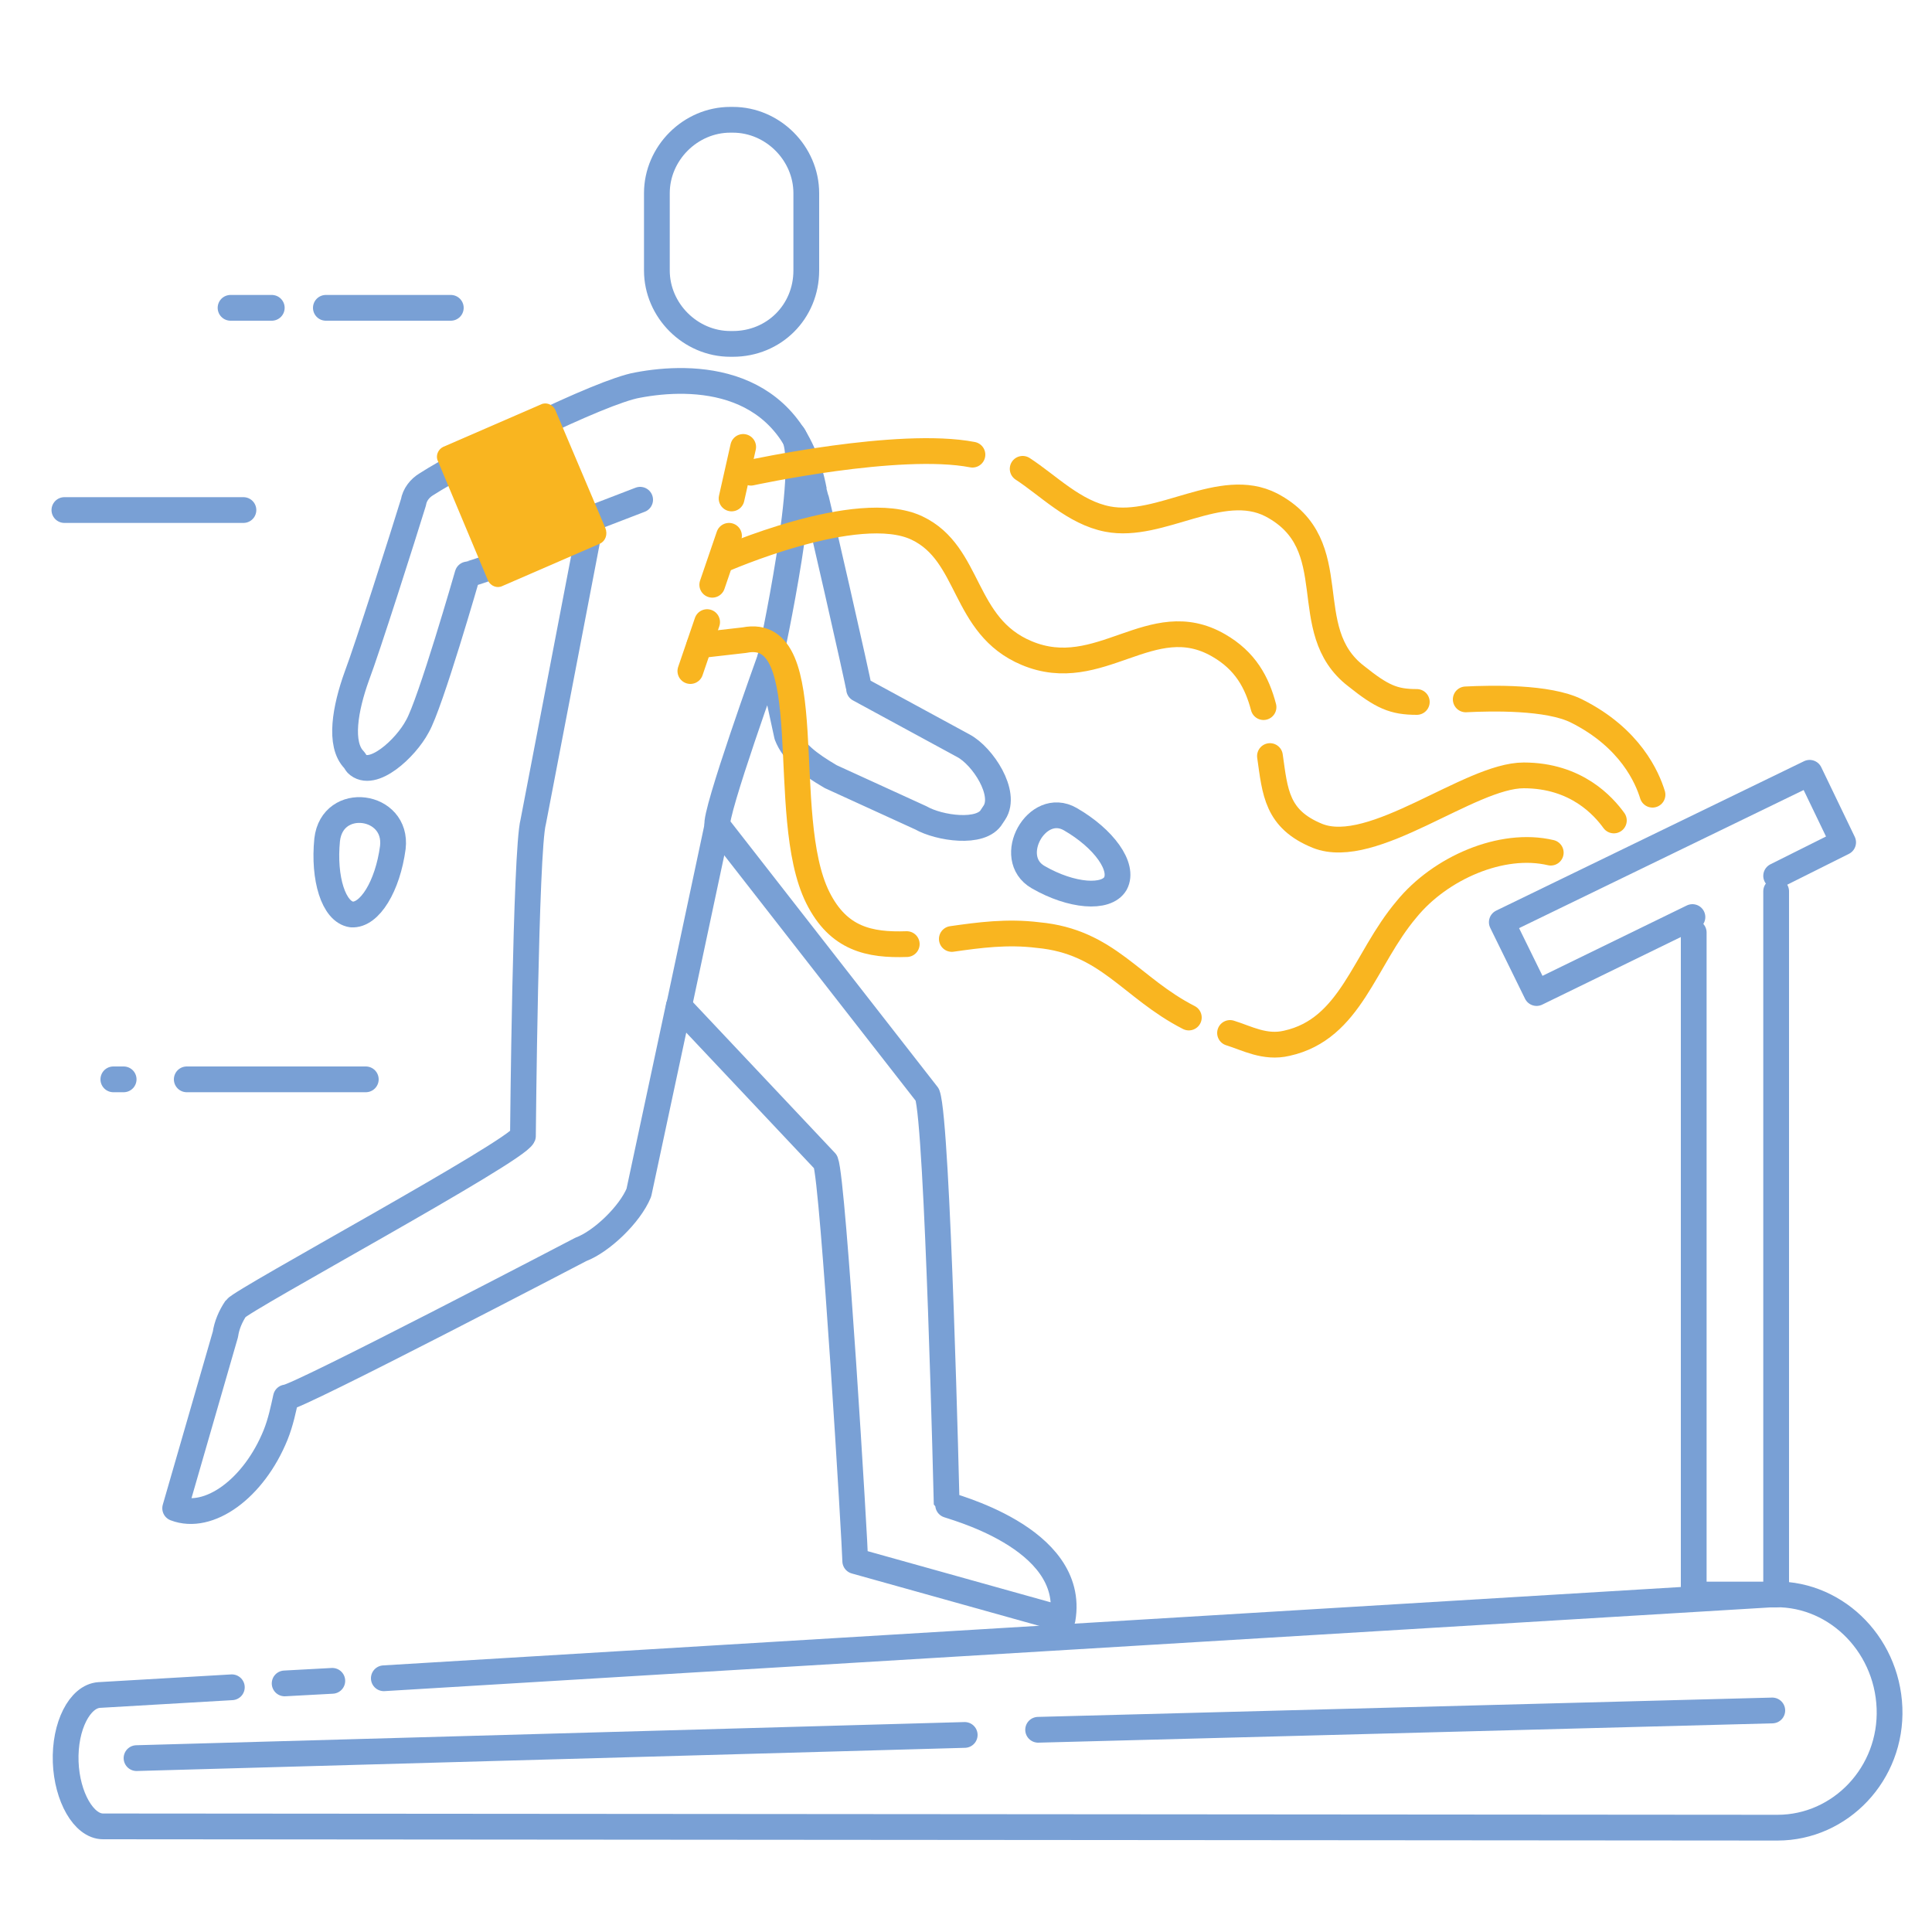
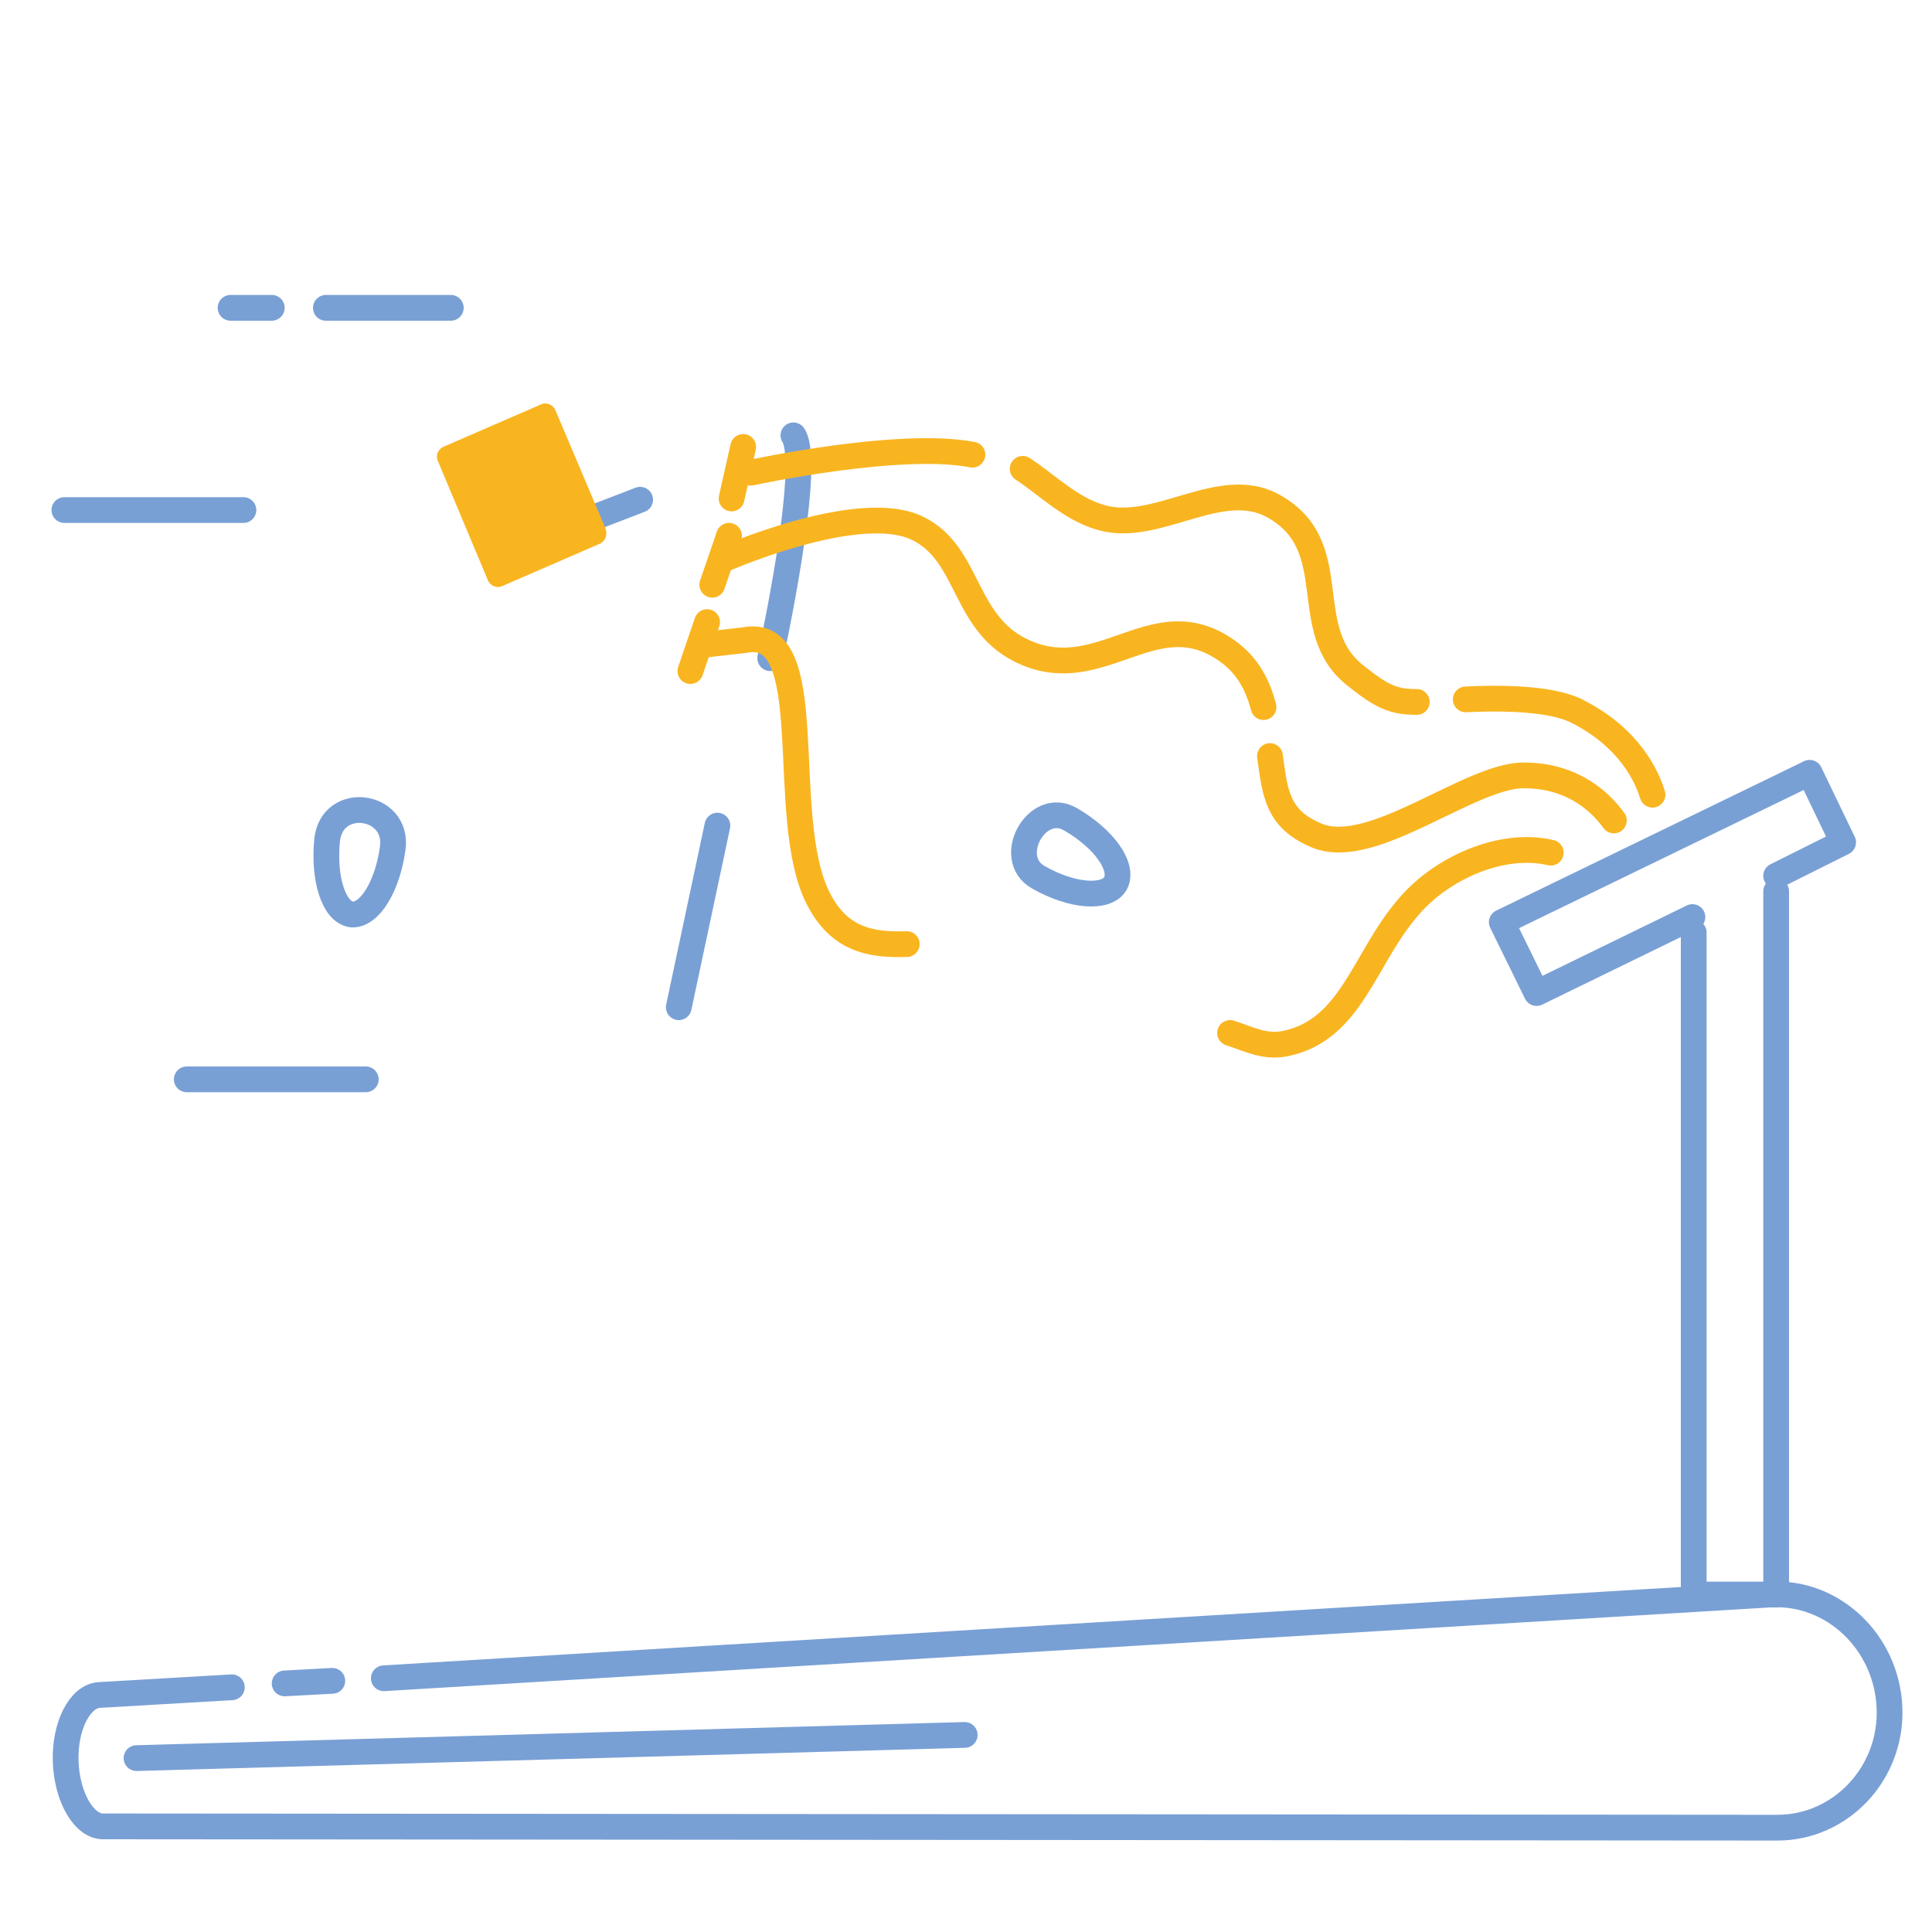
<svg xmlns="http://www.w3.org/2000/svg" version="1.1" id="Layer_1" x="0px" y="0px" viewBox="0 0 150 150" style="enable-background:new 0 0 150 150;" xml:space="preserve">
  <style type="text/css">
	.st0{fill:none;stroke:#79A0D5;stroke-width:2;stroke-linecap:round;stroke-linejoin:round;stroke-miterlimit:10;}
	.st1{fill:none;stroke:#F9B520;stroke-width:2;stroke-linecap:round;stroke-linejoin:round;stroke-miterlimit:10;}
	.st2{fill:#F9B520;}
</style>
  <g>
    <polyline class="st0" points="137.9,69.2 137.9,123.8 131.5,123.8 131.5,72.4  " />
    <g>
-       <path class="st0" d="M74.8,57.9l-8.1-4.4c0-0.3-3.4-15.2-3.5-15.4c-1.7-9-9.5-9-13.7-8.2c-2.9,0.5-13.3,5.7-16.4,7.7    c-0.5,0.3-0.9,0.8-1,1.4c-0.8,2.6-3.6,11.4-4.4,13.5c-0.9,2.5-1.4,5.3-0.2,6.5l0.2,0.3c1.2,1.2,3.8-1.2,4.7-2.9    c1-1.7,3.9-11.8,3.9-11.8c0.3,0,9.4-3.2,9.4-3.2l-4.3,22.4c-0.6,2.2-0.8,24.4-0.8,24.4c-0.5,1.2-21.8,12.7-22.3,13.4c0,0,0,0,0,0    l0,0c-0.4,0.6-0.7,1.3-0.8,2l-3.9,13.5c2.6,1,6.1-1.5,7.8-5.7c0.4-1,0.6-2,0.8-2.9C22.9,108.6,45.1,97,45.1,97    c1.6-0.6,3.8-2.7,4.5-4.4l3.1-14.5l11.4,12.1c0.6,1.5,2.3,30,2.3,31l16.1,4.5c1.1-6.4-9-8.8-9-8.9c0,0-0.7-29.6-1.5-31.8    L55.7,64.1c-0.3-0.8,4.1-13,4.1-13l1.3,6c0.5,1.3,1.7,2.2,3.4,3.2l7,3.2c1.4,0.8,4.7,1.3,5.5-0.1l0.2-0.3    C78.2,61.6,76.3,58.7,74.8,57.9z" />
      <path class="st0" d="M30.5,65.8c-0.4,3-1.8,5.3-3.2,5.2c-1.4-0.2-2.2-2.8-1.9-5.8C25.8,61.7,30.9,62.4,30.5,65.8z" />
      <path class="st0" d="M83.1,63.6c2.6,1.5,4.2,3.7,3.5,5c-0.7,1.2-3.4,1-6-0.5S80.5,62.1,83.1,63.6z" />
      <path class="st0" d="M59.8,51.1c0,0,3.3-15,1.8-17.3" />
      <line class="st0" x1="45.8" y1="40.3" x2="49.7" y2="38.8" />
      <line class="st0" x1="52.7" y1="78.2" x2="55.7" y2="64.1" />
-       <path class="st0" d="M56.9,26.7h-0.2c-3.1,0-5.7-2.6-5.7-5.7v-6c0-3.1,2.6-5.7,5.7-5.7h0.2c3.1,0,5.7,2.6,5.7,5.7v6    C62.6,24.2,60.1,26.7,56.9,26.7z" />
    </g>
    <line class="st1" x1="56.6" y1="41.6" x2="55.3" y2="45.4" />
    <path class="st1" d="M98.1,54.9c-0.5-1.9-1.4-3.6-3.5-4.8c-5.2-3-9.2,3-14.9,0.6c-5-2.1-4.3-7.7-8.5-9.7C66.6,38.8,56,43.5,56,43.5   " />
    <path class="st1" d="M125.3,63.7c-0.8-1.1-2.9-3.5-7-3.5c-4.2,0-11.7,6.4-16,4.7c-3.2-1.3-3.3-3.4-3.7-6.2" />
    <path class="st1" d="M75.5,35.3c-5.7-1.1-17.2,1.4-17.2,1.4" />
    <path class="st1" d="M110,54.5c-1.8,0-2.7-0.4-4.7-2c-4.7-3.6-0.7-10.2-6.6-13.3c-3.9-2-8.6,1.9-12.7,1.1c-2.6-0.5-4.6-2.6-6.6-3.9   " />
    <path class="st1" d="M128.3,61.7c-0.4-1.3-1.7-4.4-5.9-6.5c-2.2-1.1-6.6-1-8.6-0.9" />
    <line class="st1" x1="57.7" y1="34.7" x2="56.8" y2="38.7" />
    <line class="st1" x1="54.9" y1="48.3" x2="53.6" y2="52.1" />
-     <path class="st1" d="M92.3,79c-4.5-2.3-6.3-5.9-11.7-6.4c-2.4-0.3-4.6,0-6.7,0.3" />
    <path class="st1" d="M120.4,66.2c-3.8-0.9-8.6,1.2-11.2,4.4c-3.3,3.9-4.3,9.3-9.3,10.4c-1.7,0.4-3.1-0.4-4.4-0.8" />
    <polyline class="st0" points="131.4,71.2 119.3,77.1 116.6,71.6 140.5,60 143.1,65.4 137.9,68  " />
    <path class="st0" d="M29.8,130.3l107.6-6.5c4.9-0.3,9.1,3.7,9.3,8.8l0,0c0.2,5.1-3.8,9.3-8.7,9.3L8,141.8c-1.5,0-2.8-2.3-2.9-5l0,0   c-0.1-2.8,1.1-5.1,2.6-5.2L18,131" />
    <line class="st0" x1="22.1" y1="130.7" x2="25.8" y2="130.5" />
    <path class="st2" d="M46.6,42.2L39,45.5c-0.4,0.2-0.9,0-1.1-0.4L34,35.8c-0.2-0.4,0-0.9,0.4-1.1l7.6-3.3c0.4-0.2,0.9,0,1.1,0.4   l3.9,9.2C47.2,41.5,47,42,46.6,42.2z" />
    <line class="st0" x1="35" y1="23.9" x2="25.3" y2="23.9" />
    <line class="st0" x1="18.9" y1="39.6" x2="5" y2="39.6" />
    <line class="st0" x1="28.4" y1="83.8" x2="14.5" y2="83.8" />
    <line class="st0" x1="74.9" y1="134.7" x2="10.6" y2="136.5" />
-     <line class="st0" x1="137.6" y1="132.8" x2="80.6" y2="134.3" />
    <path class="st1" d="M54.3,50.1l3.5-0.4c6-1.2,2.5,13.6,5.7,20c1.6,3.2,4,3.7,6.9,3.6" />
    <line class="st0" x1="21.1" y1="23.9" x2="17.9" y2="23.9" />
-     <line class="st0" x1="9.6" y1="83.8" x2="8.8" y2="83.8" />
  </g>
</svg>